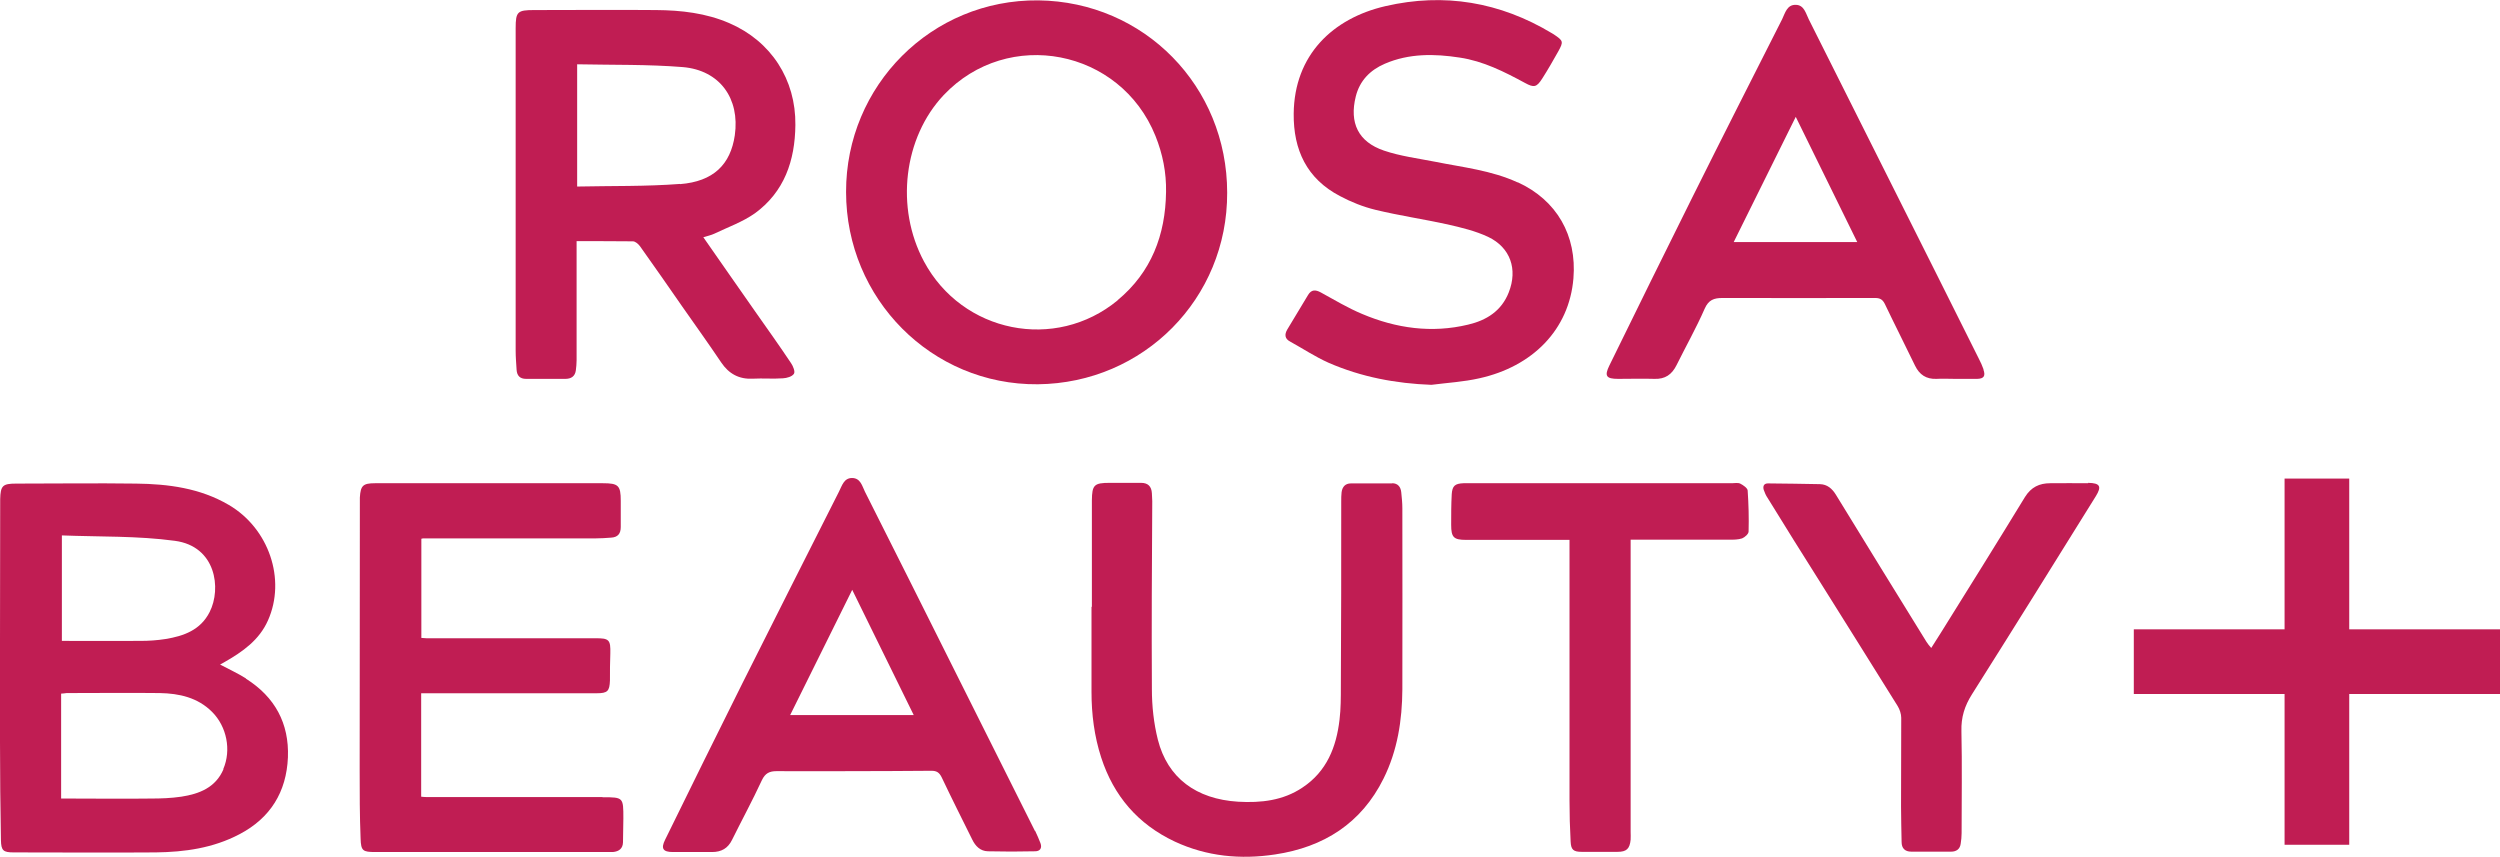
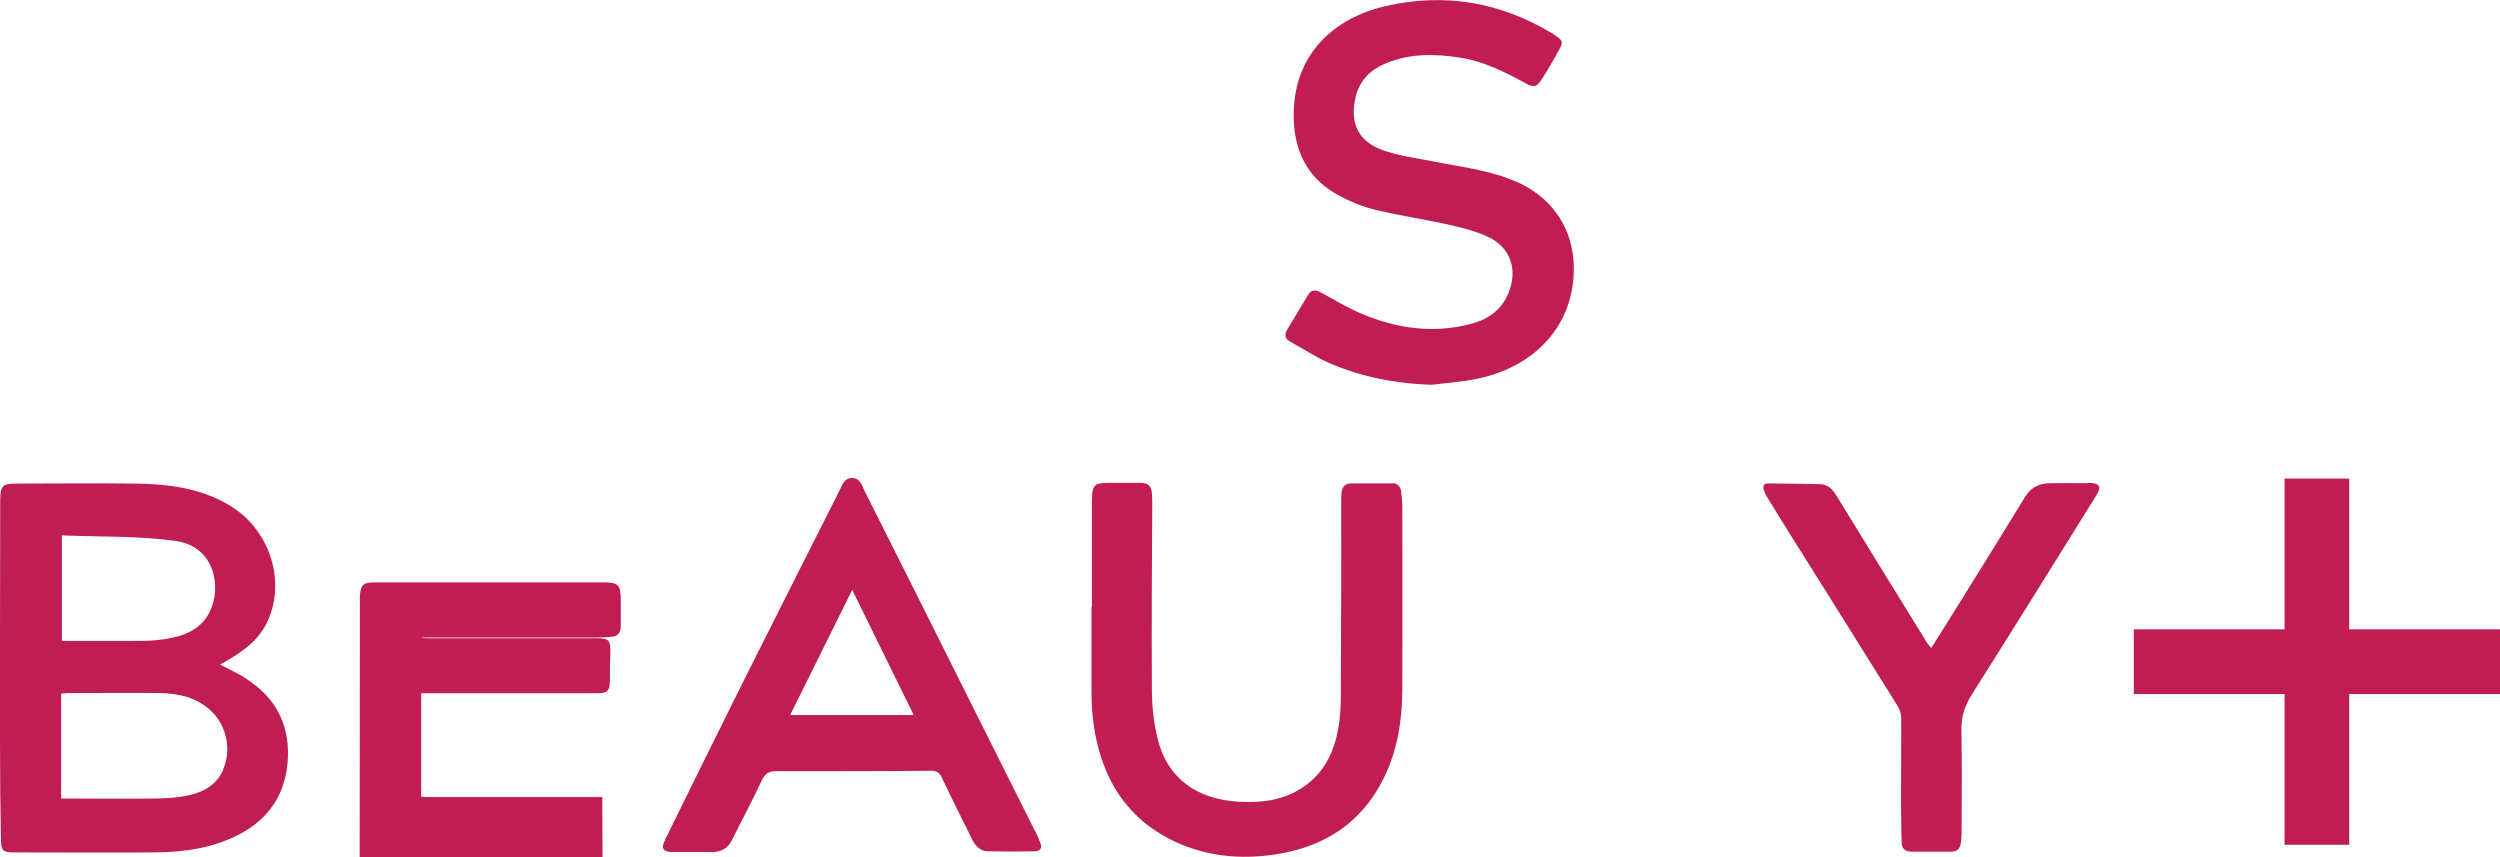
<svg xmlns="http://www.w3.org/2000/svg" id="Camada_2" data-name="Camada 2" viewBox="0 0 134.15 45.99">
  <defs>
    <style>      .cls-1 {        fill: #c01d53;      }    </style>
  </defs>
  <g id="Camada_1-2" data-name="Camada 1">
    <g>
-       <path class="cls-1" d="m40.49,11.46c1.6-1.16,2.17-2.84,2.19-4.75.03-2.44-1.3-4.5-3.55-5.47-1.25-.54-2.58-.69-3.92-.7-2.18-.02-4.36,0-6.54,0-.9,0-1,.08-1,.97,0,5.77,0,11.54,0,17.31,0,.34.03.68.05,1.02.02.32.18.49.51.49.7,0,1.4,0,2.11,0,.31,0,.52-.14.56-.46.02-.17.04-.35.04-.53,0-1.98,0-3.96,0-5.93v-.47c1.04,0,2.03,0,3.02.01.13,0,.29.14.38.26.77,1.08,1.52,2.16,2.27,3.24.7,1,1.41,1.99,2.09,3,.41.61.96.91,1.7.87.54-.03,1.07.02,1.61-.02.21-.01.49-.09.59-.24.08-.11-.04-.41-.15-.57-.62-.93-1.27-1.84-1.91-2.75-.92-1.32-1.85-2.64-2.8-4.01.23-.07.42-.11.59-.19.73-.35,1.52-.63,2.17-1.09Zm-4-1.59c-1.83.14-3.67.1-5.52.14V3.45c1.91.04,3.8,0,5.67.15,1.99.17,3.07,1.69,2.79,3.66-.23,1.57-1.15,2.48-2.94,2.62Z" />
-       <path class="cls-1" d="m55.72.02c-5.73-.06-10.33,4.57-10.32,10.28,0,5.73,4.59,10.37,10.29,10.32,5.68-.06,10.18-4.6,10.16-10.28,0-5.71-4.45-10.25-10.13-10.32Zm4.26,16.09c-3.35,2.77-8.35,1.75-10.4-2.08-1.55-2.89-1.09-6.65,1.06-8.93,3.45-3.64,9.48-2.47,11.36,2.19.39.97.59,1.97.57,3.01-.03,2.31-.79,4.31-2.6,5.81Z" />
      <path class="cls-1" d="m81.44,9.79c-1.41-.65-2.94-.81-4.43-1.11-.92-.18-1.87-.3-2.75-.6-1.38-.47-1.86-1.49-1.51-2.9.21-.85.77-1.42,1.56-1.76,1.3-.56,2.66-.54,4.02-.33,1.27.19,2.39.76,3.5,1.36.49.27.63.23.93-.24.3-.47.58-.96.85-1.44.3-.54.28-.58-.24-.93-.03-.02-.06-.04-.1-.06-2.78-1.67-5.77-2.18-8.93-1.45-2.81.65-4.89,2.61-4.92,5.77-.02,1.94.7,3.49,2.48,4.42.6.32,1.25.58,1.91.74,1.28.31,2.58.5,3.86.78.74.17,1.5.35,2.18.67,1.2.57,1.6,1.74,1.11,2.98-.39,1-1.2,1.5-2.18,1.73-1.95.47-3.86.2-5.68-.57-.77-.32-1.5-.76-2.23-1.16-.28-.15-.5-.16-.68.14-.37.62-.75,1.24-1.12,1.86-.15.26-.13.49.16.64.69.38,1.35.82,2.07,1.14,1.75.76,3.59,1.11,5.51,1.18.86-.11,1.73-.16,2.57-.35,2.85-.63,4.82-2.6,5.05-5.36.19-2.3-.89-4.2-2.99-5.16Z" />
-       <path class="cls-1" d="m106.44,19.83c-.07-.2-.16-.4-.26-.59-1.39-2.79-2.79-5.58-4.19-8.37-1.64-3.28-3.28-6.55-4.93-9.83-.16-.32-.25-.77-.69-.78-.48-.02-.58.44-.74.77-1.61,3.18-3.22,6.35-4.81,9.54-1.5,3.01-2.98,6.02-4.46,9.04-.28.57-.17.72.47.72.65,0,1.3-.02,1.95,0,.57.02.93-.23,1.18-.73.5-1.01,1.06-2,1.51-3.03.21-.48.5-.58.96-.58,2.73.01,5.46,0,8.19,0,.26,0,.4.08.52.32.53,1.11,1.09,2.21,1.62,3.31.24.49.6.73,1.15.71.33-.02.67,0,1,0,.4,0,.79,0,1.19,0,.36-.01.45-.16.33-.5Zm-13.41-6.84c1.11-2.23,2.2-4.44,3.33-6.72,1.14,2.31,2.21,4.51,3.3,6.72h-6.63Z" />
    </g>
    <g>
      <path class="cls-1" d="m13.19,36.4c-.43-.27-.89-.48-1.38-.74.11-.06.18-.1.25-.14.96-.55,1.85-1.17,2.32-2.23.98-2.2.05-4.94-2.11-6.2-1.54-.9-3.24-1.12-4.97-1.14-2.14-.03-4.29,0-6.43,0-.73,0-.84.11-.86.83,0,.05,0,.1,0,.15,0,4.3-.02,8.6-.01,12.9,0,1.75.02,3.5.05,5.25.01.57.13.66.69.66,2.54,0,5.08.02,7.62,0,1.55-.02,3.07-.23,4.48-.97,1.67-.87,2.53-2.27,2.61-4.13.07-1.83-.7-3.24-2.25-4.22Zm-9.88-7.67c2.04.08,4.07.02,6.07.29,2.21.29,2.51,2.56,1.87,3.82-.49.97-1.39,1.29-2.37,1.45-.44.07-.89.1-1.33.1-1.4.01-2.8,0-4.23,0v-5.67Zm8.68,12.55c-.42.98-1.29,1.32-2.26,1.47-.54.08-1.09.1-1.64.1-1.47.02-2.93,0-4.4,0h-.41v-5.63c.1,0,.2-.02.29-.03,1.67,0,3.34-.02,5.01,0,1.04.02,2.03.24,2.8,1.01.79.79,1.04,2.05.6,3.07Z" />
-       <path class="cls-1" d="m32.32,42.77c-3.15,0-6.3,0-9.45,0-.09,0-.17-.01-.27-.02v-5.55h9.42c.58,0,.69-.11.71-.69,0-.48,0-.96.02-1.44.02-.74-.06-.83-.82-.82-3.01,0-6.02,0-9.03,0-.1,0-.19-.02-.29-.02v-5.32c.07-.02.1-.02.12-.02,3.07,0,6.15,0,9.22,0,.28,0,.56-.02.84-.04.36-.02.52-.21.52-.57,0-.47,0-.94,0-1.41,0-.82-.13-.94-.96-.94-1.82,0-3.65,0-5.48,0-2.24,0-4.49,0-6.74,0-.66,0-.78.13-.82.77,0,.06,0,.13,0,.19,0,4.81-.01,9.62-.01,14.42,0,1.23,0,2.46.05,3.69.02.66.12.72.79.72h12.44c.1,0,.2,0,.31,0,.32-.03.53-.18.54-.52,0-.43.02-.86.02-1.29,0-1.12,0-1.13-1.11-1.13Z" />
+       <path class="cls-1" d="m32.32,42.77c-3.15,0-6.3,0-9.45,0-.09,0-.17-.01-.27-.02v-5.55h9.42c.58,0,.69-.11.71-.69,0-.48,0-.96.02-1.44.02-.74-.06-.83-.82-.82-3.01,0-6.02,0-9.03,0-.1,0-.19-.02-.29-.02c.07-.02.1-.02.12-.02,3.07,0,6.15,0,9.22,0,.28,0,.56-.02.84-.04.36-.02.52-.21.52-.57,0-.47,0-.94,0-1.41,0-.82-.13-.94-.96-.94-1.82,0-3.65,0-5.48,0-2.24,0-4.49,0-6.74,0-.66,0-.78.13-.82.77,0,.06,0,.13,0,.19,0,4.81-.01,9.62-.01,14.42,0,1.23,0,2.46.05,3.69.02.66.12.72.79.72h12.44c.1,0,.2,0,.31,0,.32-.03.53-.18.54-.52,0-.43.02-.86.02-1.29,0-1.12,0-1.13-1.11-1.13Z" />
      <path class="cls-1" d="m55.54,44.6c-1.39-2.78-2.78-5.55-4.17-8.33-1.65-3.3-3.3-6.6-4.96-9.89-.15-.31-.24-.73-.69-.73-.44,0-.54.42-.7.73-1.73,3.42-3.45,6.83-5.17,10.26-1.4,2.8-2.78,5.61-4.16,8.42-.24.48-.11.66.42.66.7,0,1.4,0,2.1,0,.5,0,.85-.2,1.07-.65.53-1.07,1.1-2.12,1.6-3.2.18-.38.41-.49.79-.49,1.36.01,2.73,0,4.1,0h0c1.4-.01,2.8,0,4.21-.02.28,0,.42.09.55.35.53,1.12,1.09,2.23,1.64,3.34.17.35.43.62.84.63.84.02,1.69.02,2.53,0,.27,0,.39-.17.29-.44-.09-.22-.18-.45-.29-.67Zm-13.14-6.23c1.1-2.22,2.19-4.43,3.33-6.72,1.13,2.31,2.21,4.5,3.3,6.72h-6.62Z" />
      <path class="cls-1" d="m74.71,25.94c-.74,0-1.48,0-2.22,0-.3,0-.46.18-.5.47-.02.16-.02.33-.02.49,0,3.31,0,6.62-.02,9.93,0,.59,0,1.2-.07,1.78-.17,1.48-.69,2.79-1.99,3.65-1.04.7-2.23.83-3.45.76-2.26-.14-3.79-1.28-4.31-3.33-.22-.88-.32-1.8-.32-2.71-.02-3.36,0-6.73.02-10.09,0-.14-.02-.28-.02-.42-.02-.37-.21-.56-.58-.56-.56,0-1.12,0-1.68,0-.84,0-.95.11-.96.94,0,1.9,0,3.81,0,5.71h-.02c0,1.52,0,3.04,0,4.57,0,1.2.15,2.38.52,3.52.67,2.06,1.97,3.58,3.95,4.51,1.72.8,3.53.97,5.38.69,2.61-.39,4.63-1.67,5.82-4.07.75-1.51,1-3.13,1.01-4.79.01-3.23,0-6.47,0-9.71,0-.29-.03-.58-.06-.87-.03-.29-.19-.48-.49-.48Z" />
      <path class="cls-1" d="m112.05,25.93c-.67-.01-1.35,0-2.03,0-.59,0-1.03.21-1.36.74-1.49,2.44-3,4.86-4.51,7.28-.16.26-.32.51-.52.82-.11-.13-.19-.22-.25-.32-1.63-2.63-3.25-5.27-4.87-7.91-.2-.32-.46-.55-.85-.56-.93-.02-1.86-.03-2.79-.04-.23,0-.28.16-.23.34.05.15.12.31.21.44.93,1.51,1.87,3.02,2.82,4.52,1.39,2.22,2.78,4.43,4.16,6.65.11.18.19.42.19.63,0,1.58-.01,3.17-.01,4.76,0,.63.02,1.27.03,1.9,0,.34.18.52.52.52.71,0,1.43,0,2.14,0,.27,0,.47-.13.51-.42.03-.19.05-.38.05-.57,0-1.83.03-3.65-.01-5.48-.02-.74.17-1.35.57-1.98,2.23-3.53,4.44-7.08,6.64-10.62.33-.53.23-.71-.41-.72Z" />
-       <path class="cls-1" d="m93.38,25.95c-.13-.06-.3-.02-.45-.02h-14.09c-.1,0-.21,0-.31,0-.46.02-.6.14-.63.59-.03.55-.03,1.09-.03,1.64,0,.67.13.81.8.81,1.7,0,3.39,0,5.09,0h.46v.48c0,4.5,0,9.01,0,13.51,0,.73.02,1.47.06,2.2.02.44.15.55.6.55.64,0,1.28,0,1.91,0,.49,0,.66-.16.71-.65.01-.14,0-.28,0-.42v-15.68c1.8,0,3.55,0,5.3,0,.23,0,.47,0,.68-.07.15-.06.35-.24.35-.37.02-.73,0-1.47-.05-2.2-.01-.13-.24-.29-.4-.37Z" />
      <polygon class="cls-1" points="126.06 33.77 126.06 25.68 122.59 25.68 122.59 33.77 114.5 33.77 114.5 37.24 122.59 37.24 122.59 45.33 126.06 45.33 126.06 37.24 134.15 37.24 134.15 33.77 126.06 33.77" />
    </g>
  </g>
</svg>